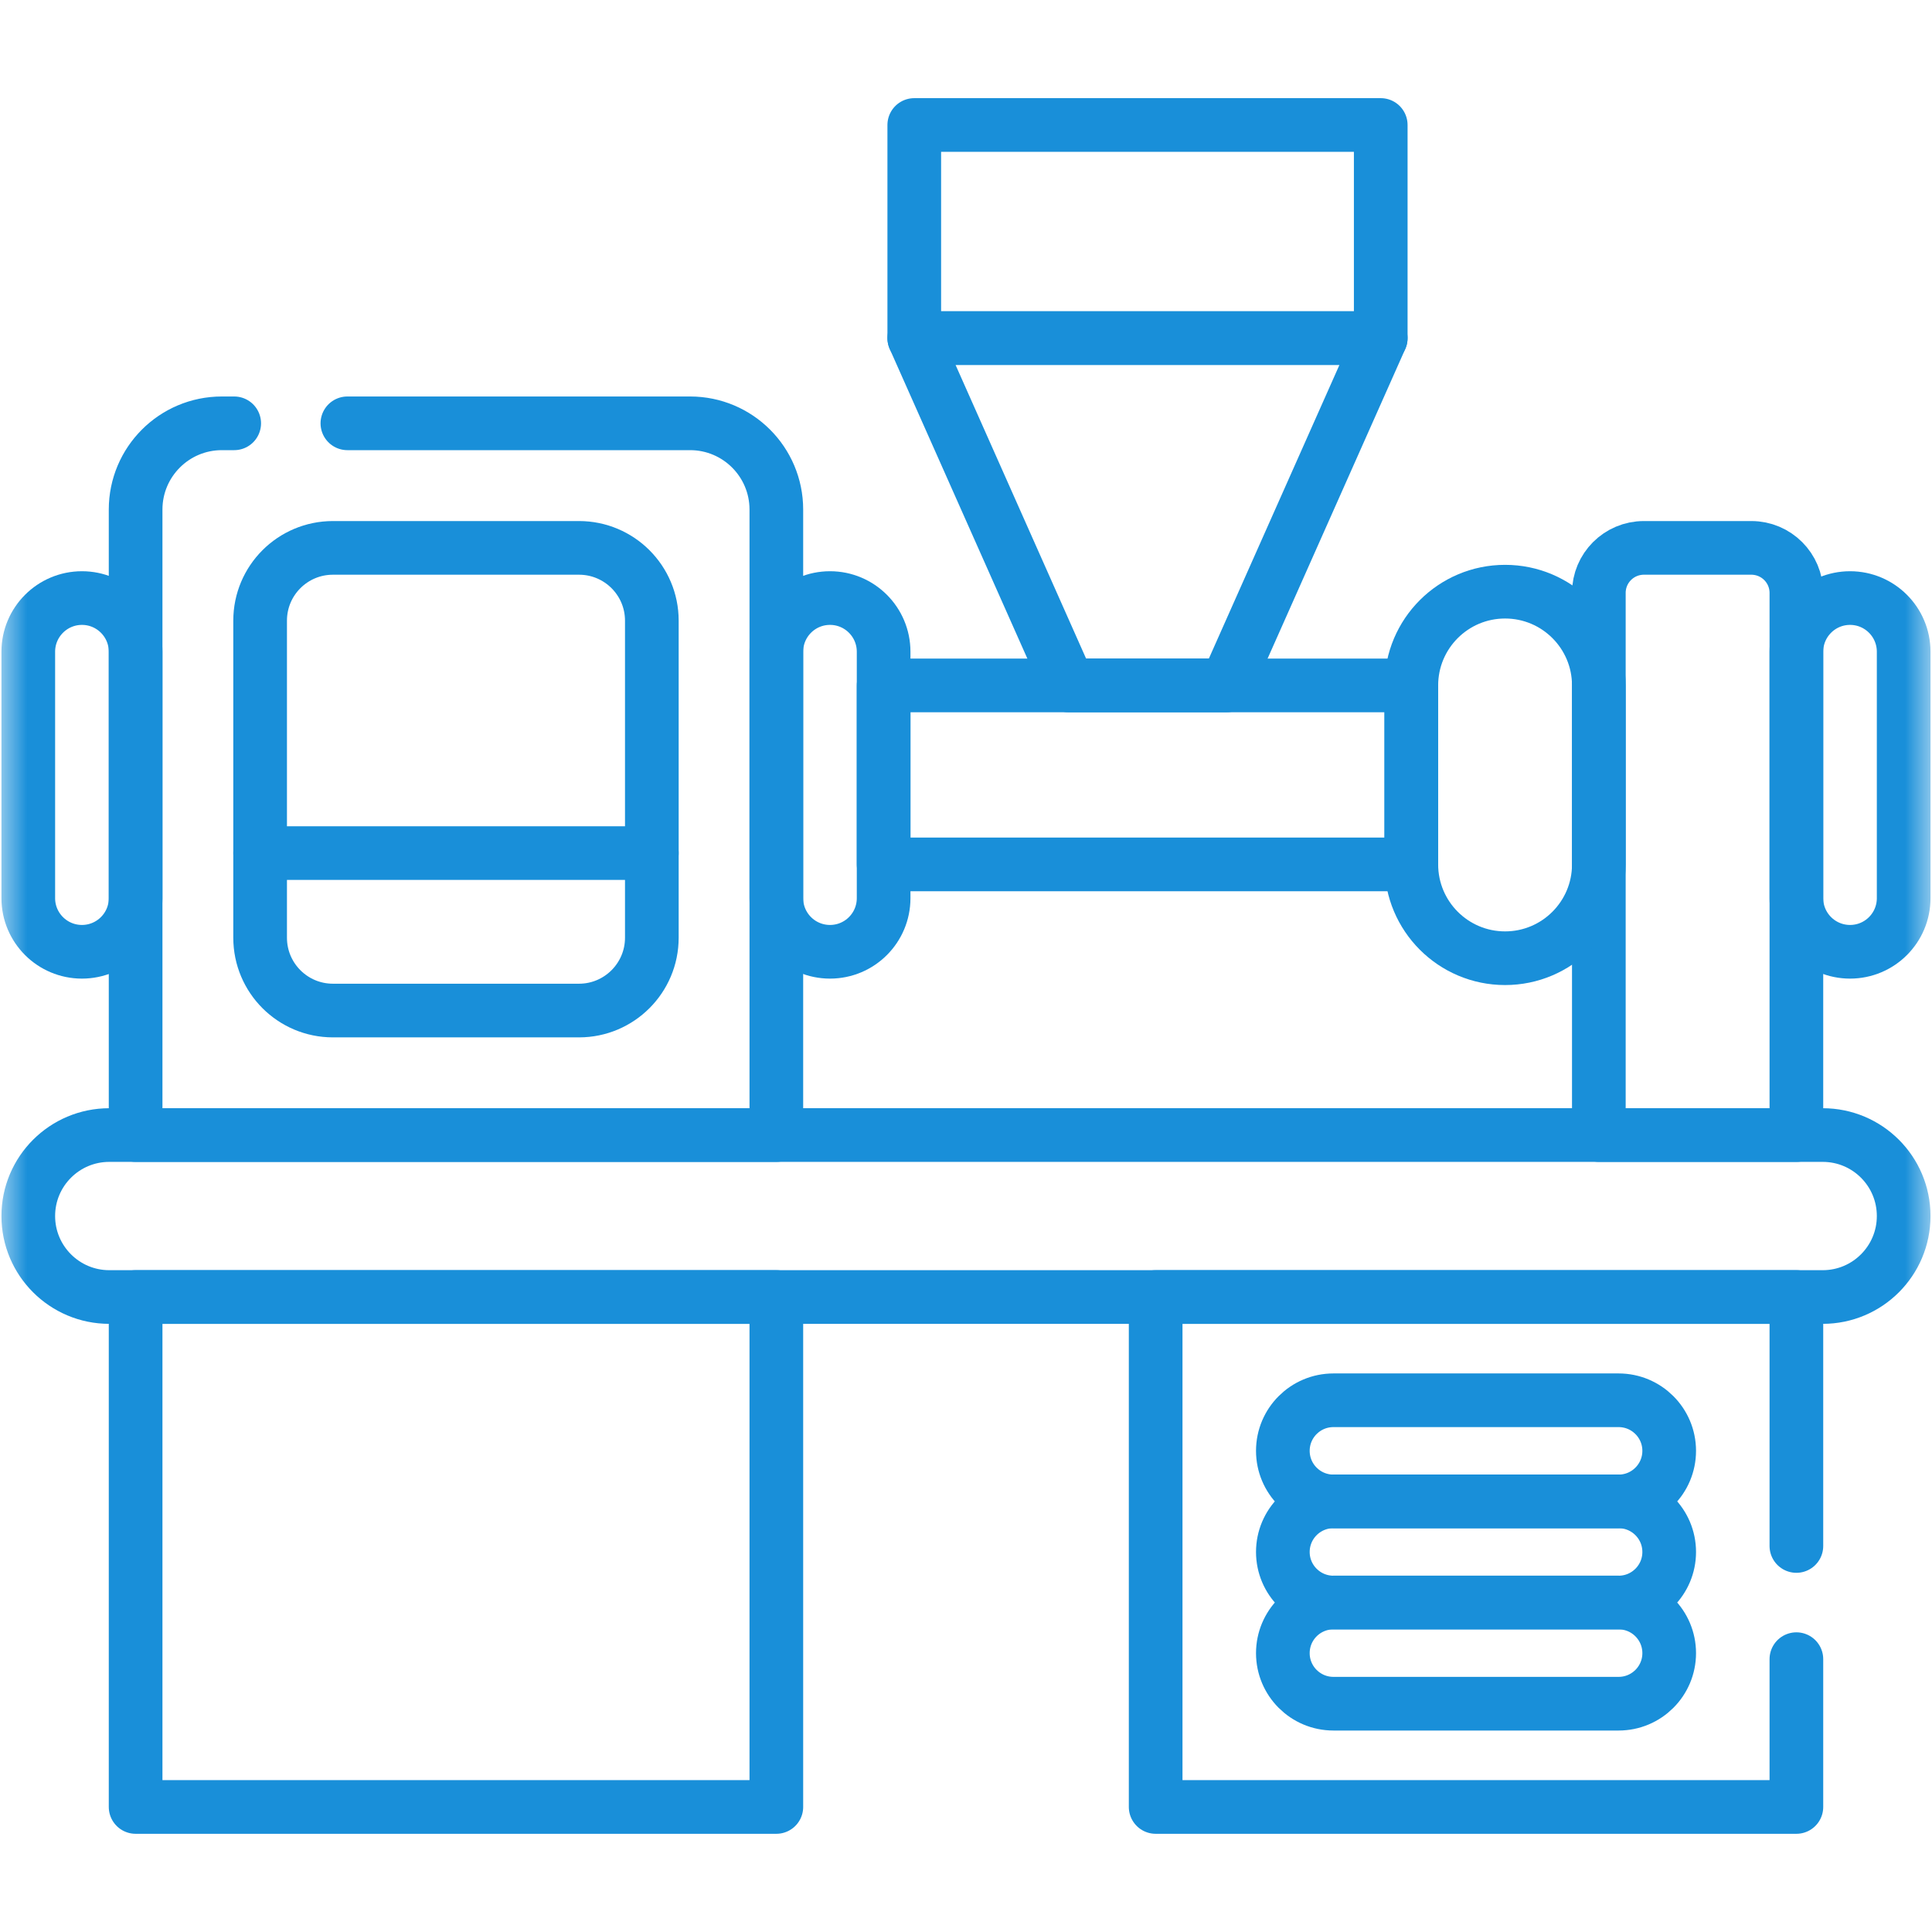
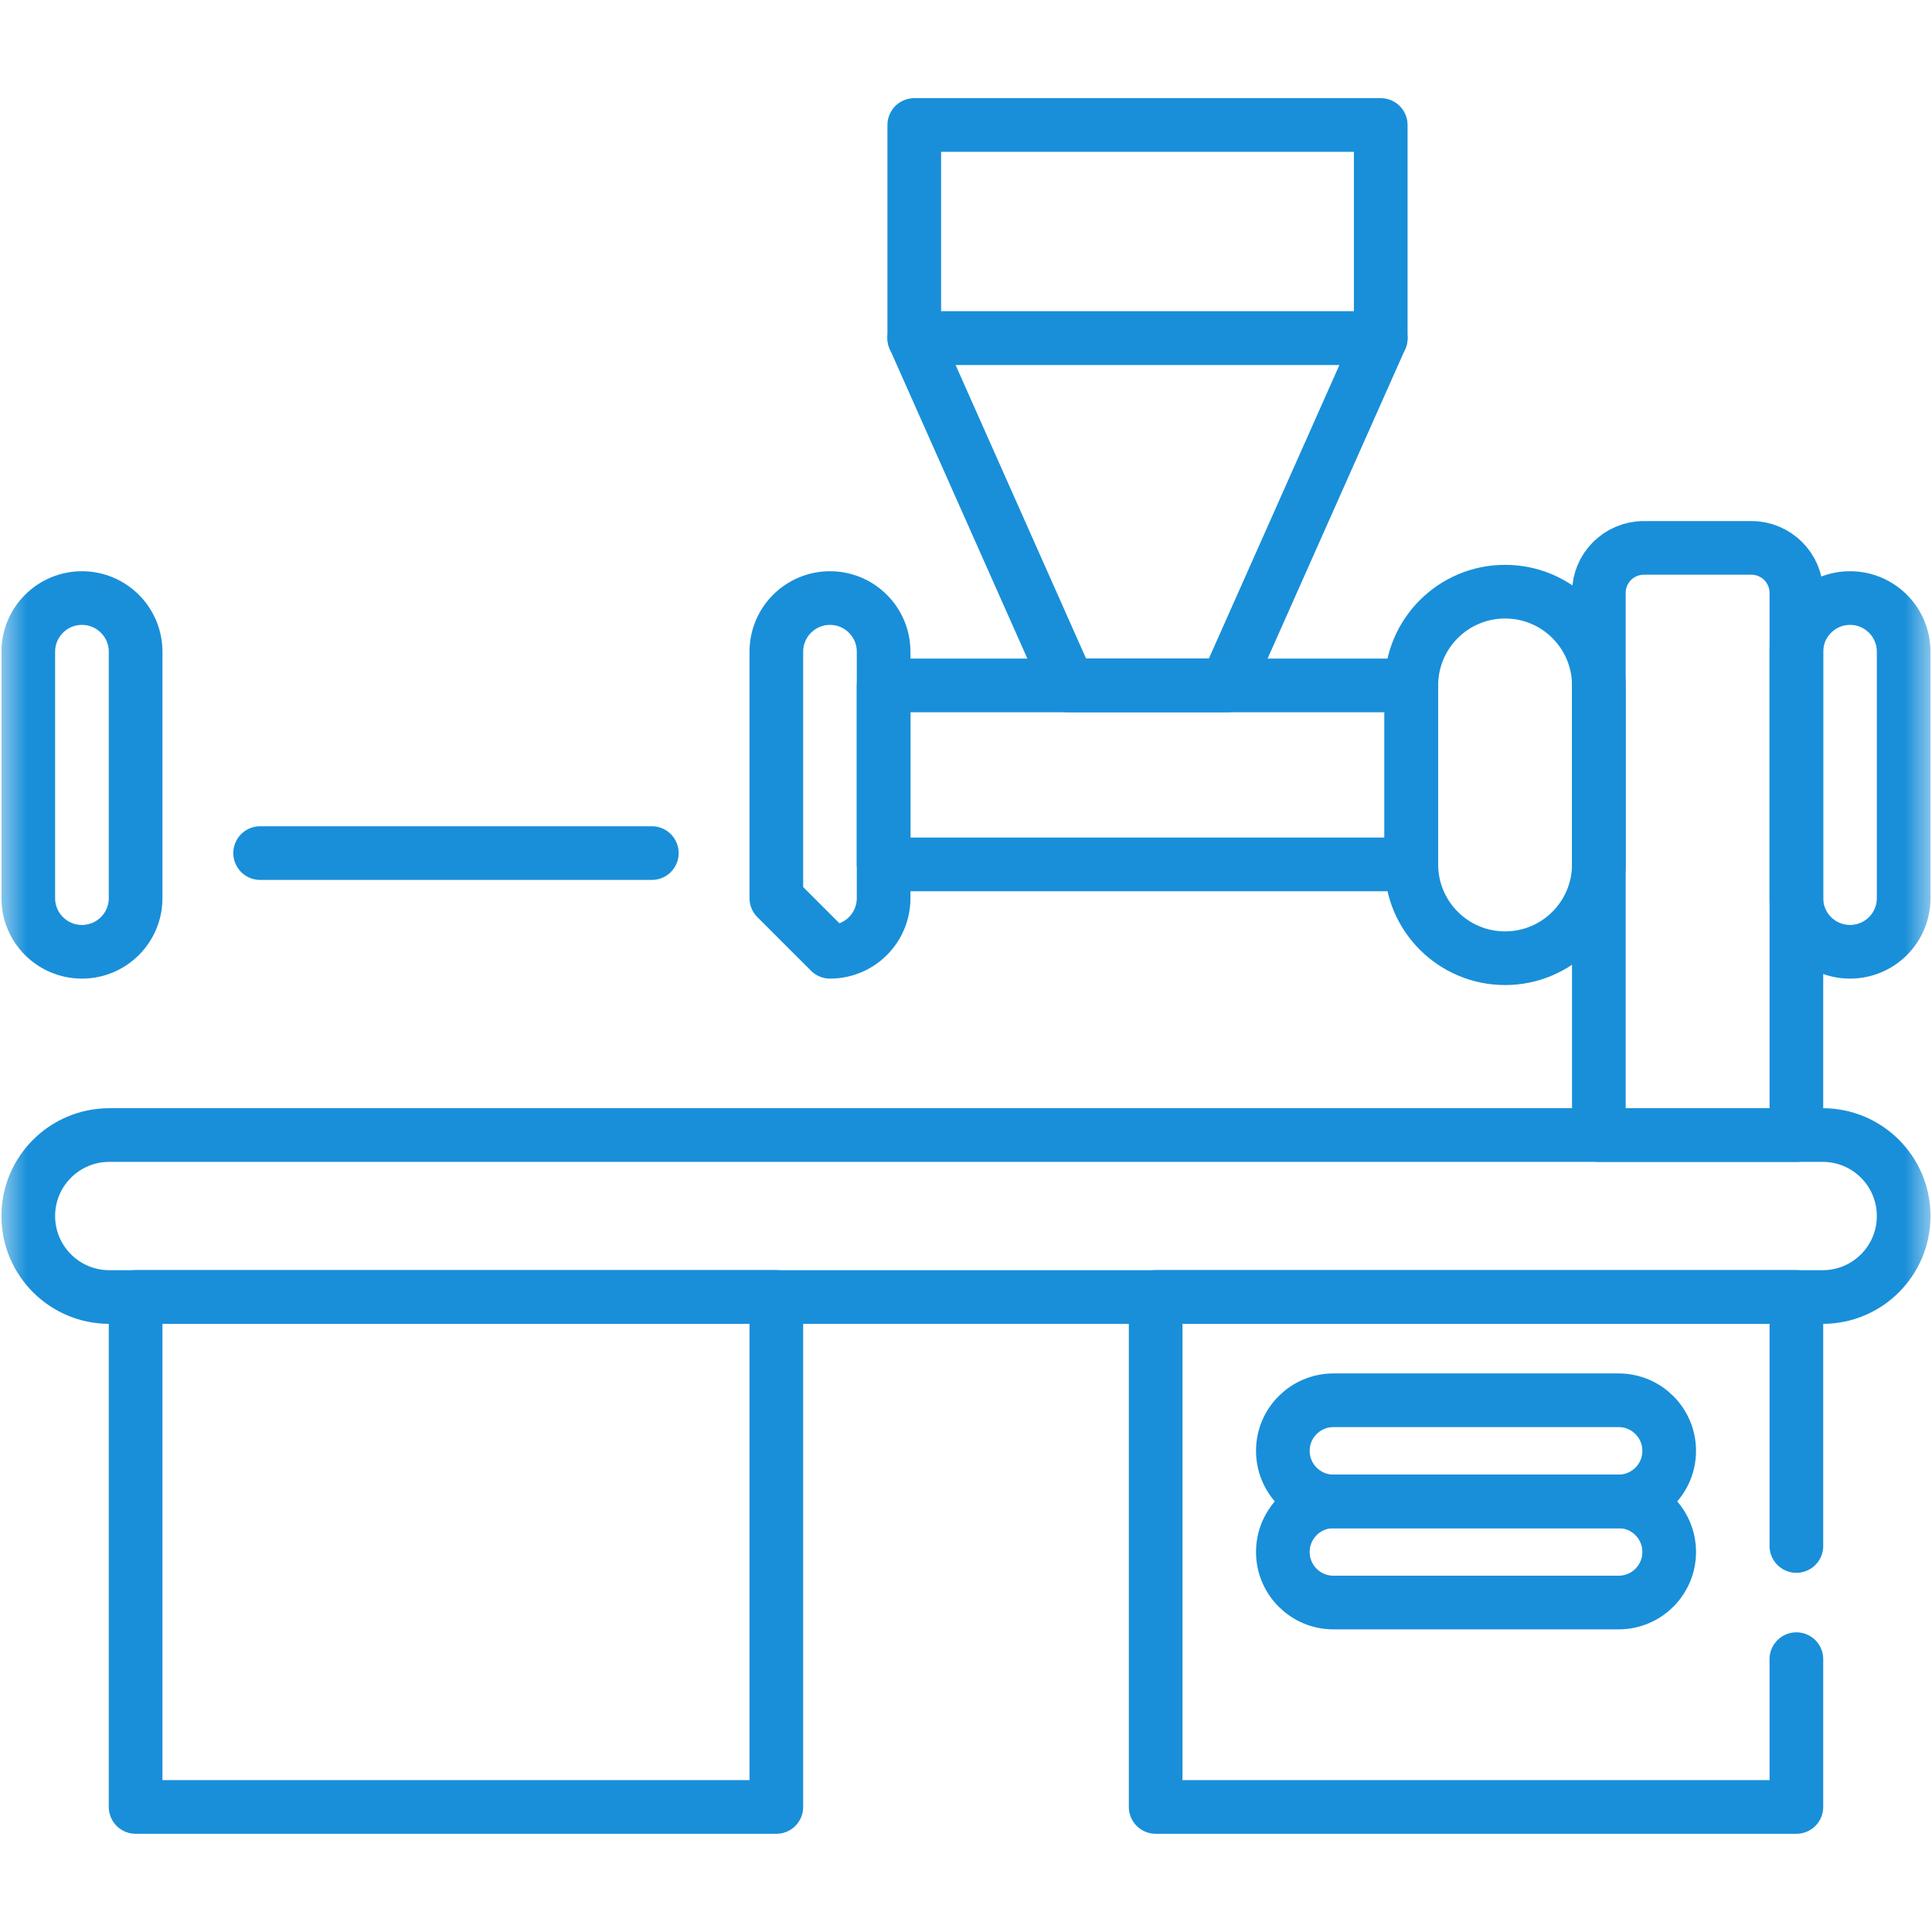
<svg xmlns="http://www.w3.org/2000/svg" width="36" height="36" viewBox="0 0 36 36" fill="none">
  <mask id="mask0_4408_768" style="mask-type:luminance" maskUnits="userSpaceOnUse" x="0" y="0" width="36" height="36">
    <path d="M0 3.8147e-06H36V36H0V3.8147e-06Z" fill="white" />
  </mask>
  <g mask="url(#mask0_4408_768)">
-     <path d="M6.473 7.888H12.859C13.747 7.888 14.466 8.608 14.466 9.495V21.15H2.527V9.495C2.527 8.608 3.246 7.888 4.133 7.888H4.364" stroke="#198FD9" stroke-miterlimit="10" stroke-linecap="round" stroke-linejoin="round" />
-     <path d="M4.847 17.473V11.565C4.847 10.816 5.454 10.209 6.204 10.209H10.789C11.538 10.209 12.146 10.816 12.146 11.565V17.473C12.146 18.222 11.538 18.83 10.789 18.83H6.204C5.454 18.83 4.847 18.222 4.847 17.473Z" stroke="#198FD9" stroke-miterlimit="10" stroke-linecap="round" stroke-linejoin="round" />
    <path d="M33.964 24.168H2.036C1.203 24.168 0.527 23.492 0.527 22.659C0.527 21.825 1.203 21.15 2.036 21.15H33.964C34.797 21.15 35.472 21.825 35.472 22.659C35.472 23.492 34.797 24.168 33.964 24.168Z" stroke="#198FD9" stroke-miterlimit="10" stroke-linecap="round" stroke-linejoin="round" />
    <path d="M14.466 33.67H2.527V24.168H14.466V33.67Z" stroke="#198FD9" stroke-miterlimit="10" stroke-linecap="round" stroke-linejoin="round" />
    <path d="M33.473 30.916V33.67H21.534V24.168H33.473V28.807" stroke="#198FD9" stroke-miterlimit="10" stroke-linecap="round" stroke-linejoin="round" />
    <path d="M1.527 17.735C2.079 17.735 2.527 17.288 2.527 16.736V12.144C2.527 11.592 2.079 11.144 1.527 11.144C0.975 11.144 0.527 11.592 0.527 12.144V16.736C0.527 17.288 0.975 17.735 1.527 17.735Z" stroke="#198FD9" stroke-miterlimit="10" stroke-linecap="round" stroke-linejoin="round" />
    <path d="M34.473 17.735C35.025 17.735 35.472 17.288 35.472 16.736V12.144C35.472 11.592 35.025 11.144 34.473 11.144C33.921 11.144 33.473 11.592 33.473 12.144V16.736C33.473 17.288 33.921 17.735 34.473 17.735Z" stroke="#198FD9" stroke-miterlimit="10" stroke-linecap="round" stroke-linejoin="round" />
-     <path d="M15.466 17.735C16.018 17.735 16.465 17.288 16.465 16.736V12.144C16.465 11.592 16.018 11.144 15.466 11.144C14.913 11.144 14.466 11.592 14.466 12.144V16.736C14.466 17.288 14.913 17.735 15.466 17.735Z" stroke="#198FD9" stroke-miterlimit="10" stroke-linecap="round" stroke-linejoin="round" />
+     <path d="M15.466 17.735C16.018 17.735 16.465 17.288 16.465 16.736V12.144C16.465 11.592 16.018 11.144 15.466 11.144C14.913 11.144 14.466 11.592 14.466 12.144V16.736Z" stroke="#198FD9" stroke-miterlimit="10" stroke-linecap="round" stroke-linejoin="round" />
    <path d="M30.631 10.209H32.634C33.097 10.209 33.473 10.584 33.473 11.048V21.15H29.792V11.048C29.792 10.584 30.168 10.209 30.631 10.209Z" stroke="#198FD9" stroke-miterlimit="10" stroke-linecap="round" stroke-linejoin="round" />
    <path d="M28.045 17.855C29.01 17.855 29.792 17.072 29.792 16.107V12.772C29.792 11.807 29.01 11.025 28.045 11.025C27.08 11.025 26.298 11.807 26.298 12.772V16.107C26.298 17.072 27.08 17.855 28.045 17.855Z" stroke="#198FD9" stroke-miterlimit="10" stroke-linecap="round" stroke-linejoin="round" />
    <path d="M16.465 16.107H26.298V12.772H16.465V16.107Z" stroke="#198FD9" stroke-miterlimit="10" stroke-linecap="round" stroke-linejoin="round" />
    <path d="M25.728 6.3H17.036L19.913 12.772H22.85L25.728 6.3Z" stroke="#198FD9" stroke-miterlimit="10" stroke-linecap="round" stroke-linejoin="round" />
    <path d="M17.036 2.329H25.728V6.3H17.036V2.329Z" stroke="#198FD9" stroke-miterlimit="10" stroke-linecap="round" stroke-linejoin="round" />
    <path d="M23.904 27.034C23.904 26.514 24.326 26.092 24.847 26.092H30.16C30.681 26.092 31.103 26.514 31.103 27.034C31.103 27.555 30.681 27.977 30.16 27.977H24.847C24.326 27.977 23.904 27.555 23.904 27.034Z" stroke="#198FD9" stroke-miterlimit="10" stroke-linecap="round" stroke-linejoin="round" />
    <path d="M23.904 28.919C23.904 28.398 24.326 27.976 24.847 27.976H30.16C30.681 27.976 31.103 28.398 31.103 28.919C31.103 29.439 30.681 29.861 30.16 29.861H24.847C24.326 29.861 23.904 29.439 23.904 28.919Z" stroke="#198FD9" stroke-miterlimit="10" stroke-linecap="round" stroke-linejoin="round" />
-     <path d="M23.904 30.804C23.904 30.283 24.326 29.861 24.847 29.861H30.16C30.681 29.861 31.103 30.283 31.103 30.804C31.103 31.324 30.681 31.746 30.16 31.746H24.847C24.326 31.746 23.904 31.324 23.904 30.804Z" stroke="#198FD9" stroke-miterlimit="10" stroke-linecap="round" stroke-linejoin="round" />
    <path d="M12.146 15.896H4.847" stroke="#198FD9" stroke-miterlimit="10" stroke-linecap="round" stroke-linejoin="round" />
  </g>
</svg>